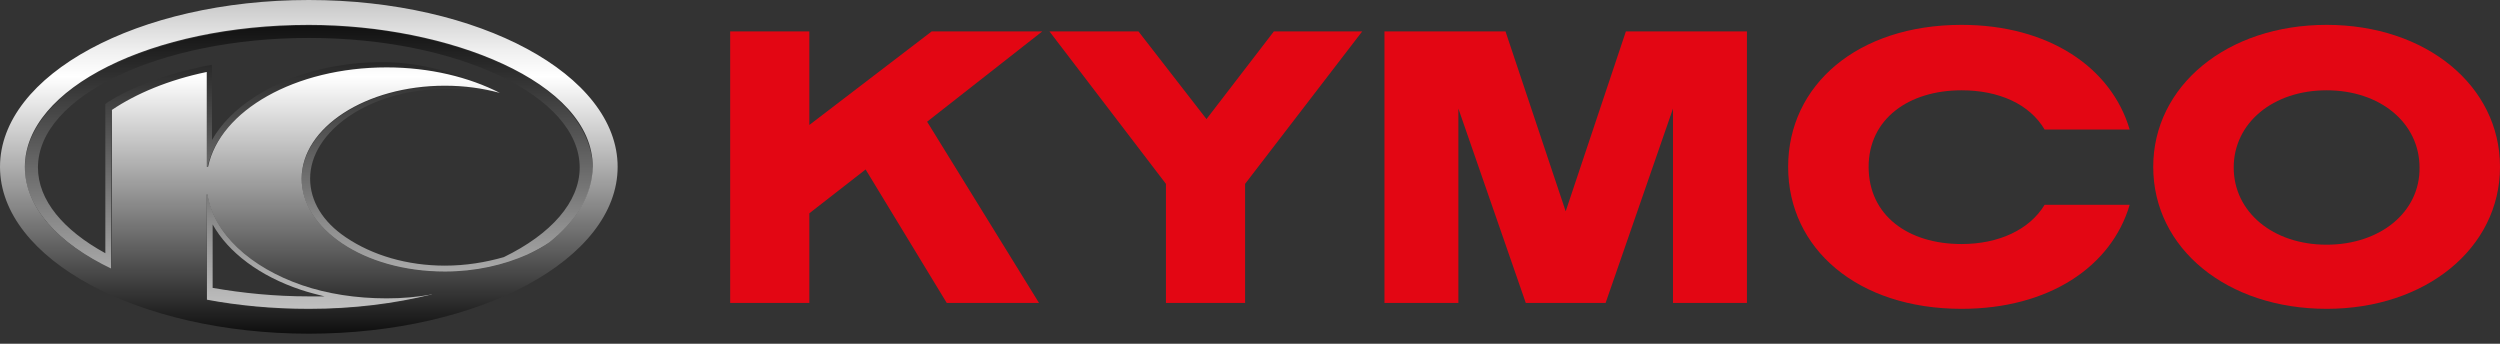
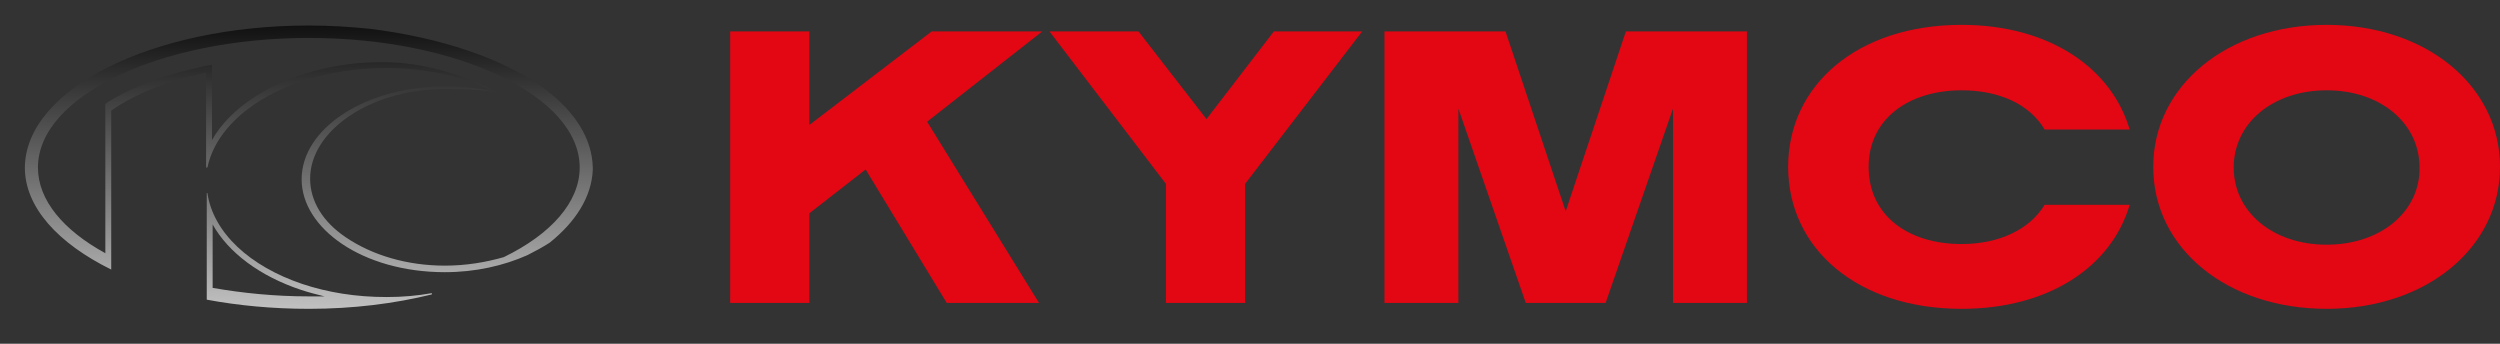
<svg xmlns="http://www.w3.org/2000/svg" width="240" height="33" viewBox="0 0 240 33" fill="none">
  <rect x="0" y="0" width="240" height="33" fill="#333333" stroke="none" />
  <path d="M19.848 18.592V28.767C22.863 29.333 26.192 29.647 29.647 29.647C33.918 29.647 37.875 29.144 41.455 28.265V28.139C40.073 28.39 38.629 28.516 37.121 28.516C34.169 28.516 31.468 28.076 29.018 27.26C23.994 25.564 20.476 22.361 19.911 18.529H19.848V18.592ZM28.893 27.825C29.647 28.076 30.4 28.265 31.154 28.453C30.652 28.453 30.149 28.453 29.647 28.453C26.381 28.453 23.303 28.139 20.413 27.637V21.544C21.921 24.245 24.936 26.506 28.893 27.825Z" fill="url(#paint0_linear_151_1105)" />
  <path d="M52.384 8.605C48.364 5.59 42.146 3.58 35.488 2.764C33.604 2.575 31.657 2.45 29.647 2.45C14.635 2.45 2.45 8.542 2.387 16.08C2.387 19.911 5.59 23.366 10.678 25.878V10.615C13.002 8.982 16.205 7.726 19.785 6.972V16.08H19.911C21.042 10.678 28.265 6.532 37.058 6.532C41.141 6.532 44.972 7.474 47.925 8.982C43.968 6.846 40.199 6.03 37.058 5.967C32.347 5.904 27.888 7.098 24.559 9.233C22.675 10.427 21.23 11.871 20.351 13.441V6.218L19.66 6.344C16.017 7.098 12.751 8.291 10.364 9.799L10.113 9.987V24.308C6.093 22.109 3.643 19.22 3.643 16.08C3.643 9.233 15.326 3.643 29.647 3.643C43.968 3.643 55.65 9.233 55.65 16.08C55.65 19.409 52.887 22.486 48.364 24.685C46.606 25.187 44.721 25.501 42.711 25.501C39.068 25.501 35.739 24.496 33.227 22.8C30.966 21.293 29.772 19.283 29.772 17.147C29.772 12.562 35.551 8.542 42.711 8.542C45.663 8.542 47.045 8.731 47.611 8.856C46.103 8.479 44.407 8.291 42.711 8.291C35.111 8.291 28.956 12.311 28.956 17.21C28.956 21.921 34.797 26.129 42.711 26.129C45.663 26.129 48.364 25.501 50.626 24.496C51.379 24.119 52.07 23.742 52.761 23.303C55.273 21.293 56.781 18.906 56.907 16.331C56.907 16.268 56.907 16.268 56.907 16.205C56.907 16.142 56.907 16.142 56.907 16.08C56.844 13.316 55.211 10.741 52.384 8.605Z" fill="url(#paint1_linear_151_1105)" />
-   <path d="M52.761 23.24C52.133 23.68 51.442 24.056 50.626 24.433C48.364 25.438 45.663 26.067 42.711 26.067C34.797 26.067 28.956 21.858 28.956 17.147C28.956 12.248 35.111 8.228 42.711 8.228C44.596 8.228 46.354 8.479 47.987 8.919C45.035 7.412 41.267 6.47 37.121 6.47C28.328 6.47 21.104 10.615 19.974 16.017H19.848V6.909C16.205 7.663 13.065 8.982 10.741 10.552V25.815C5.59 23.366 2.387 19.911 2.387 16.017C2.387 8.479 14.572 2.387 29.647 2.387C43.025 2.387 56.907 7.851 56.907 16.017C56.844 18.718 55.336 21.167 52.761 23.24ZM29.647 0C13.253 0 0 7.16 0 16.017C0 24.873 13.253 32.033 29.647 32.033C46.04 32.033 59.293 24.873 59.293 16.017C59.293 7.16 45.977 0 29.647 0ZM41.455 28.328C37.875 29.207 33.855 29.709 29.647 29.709C26.192 29.709 22.926 29.395 19.848 28.83V18.655H19.911C20.476 22.423 24.056 25.69 29.019 27.386C31.405 28.202 34.169 28.642 37.121 28.642C38.629 28.642 40.073 28.516 41.455 28.265V28.328Z" fill="url(#paint2_linear_151_1105)" />
  <path d="M89.442 3.015L77.697 11.997V3.015H70.097V29.081H77.697V20.476L83.099 16.268L90.887 29.081H99.743L89.003 11.683L100.058 3.015H89.442Z" fill="#E30613" />
  <path d="M115.823 11.432L109.291 3.015H100.748L111.929 17.65V29.081H119.529V17.65L130.772 3.015H122.293L115.823 11.432Z" fill="#E30613" />
  <path d="M150.306 20.288L144.528 3.015H132.908V29.081H140.005V10.427L146.475 29.081H154.138L160.607 10.427V29.081H167.705V3.015H156.085L150.306 20.288Z" fill="#E30613" />
  <path d="M188.307 8.668C191.887 8.668 194.839 9.987 196.284 12.437H204.449C202.69 6.47 196.66 2.387 188.307 2.387C178.32 2.387 171.662 8.165 171.662 16.017C171.662 23.868 178.32 29.647 188.307 29.647C196.66 29.647 202.69 25.627 204.449 19.66H196.284C194.839 22.047 191.887 23.428 188.307 23.428C183.156 23.428 179.388 20.665 179.388 16.017C179.388 11.432 183.219 8.668 188.307 8.668Z" fill="#E30613" />
  <path d="M223.355 2.387C213.808 2.387 206.71 8.228 206.71 16.017C206.71 23.868 213.808 29.647 223.355 29.647C232.902 29.647 240 23.805 240 16.017C240 8.228 232.902 2.387 223.355 2.387ZM223.355 23.491C218.205 23.491 214.436 20.351 214.436 16.08C214.436 11.808 218.205 8.668 223.355 8.668C228.506 8.668 232.274 11.808 232.274 16.08C232.337 20.351 228.506 23.491 223.355 23.491Z" fill="#E30613" />
  <defs>
    <linearGradient id="paint0_linear_151_1105" x1="30.663" y1="-0.154" x2="30.663" y2="39.275" gradientUnits="userSpaceOnUse">
      <stop />
      <stop offset="1" stop-color="white" />
    </linearGradient>
    <linearGradient id="paint1_linear_151_1105" x1="29.638" y1="-0.154" x2="29.638" y2="39.278" gradientUnits="userSpaceOnUse">
      <stop />
      <stop offset="1" stop-color="white" />
    </linearGradient>
    <linearGradient id="paint2_linear_151_1105" x1="29.638" y1="-5.986" x2="29.638" y2="33.444" gradientUnits="userSpaceOnUse">
      <stop stop-color="#8C8C8C" />
      <stop offset="0.158" stop-color="#C9C9C9" />
      <stop offset="0.276" stop-color="#F0F0F0" />
      <stop offset="0.338" stop-color="white" />
      <stop offset="0.531" stop-color="#B8B8B8" />
      <stop offset="0.98" stop-color="#080808" />
      <stop offset="1" />
    </linearGradient>
  </defs>
</svg>